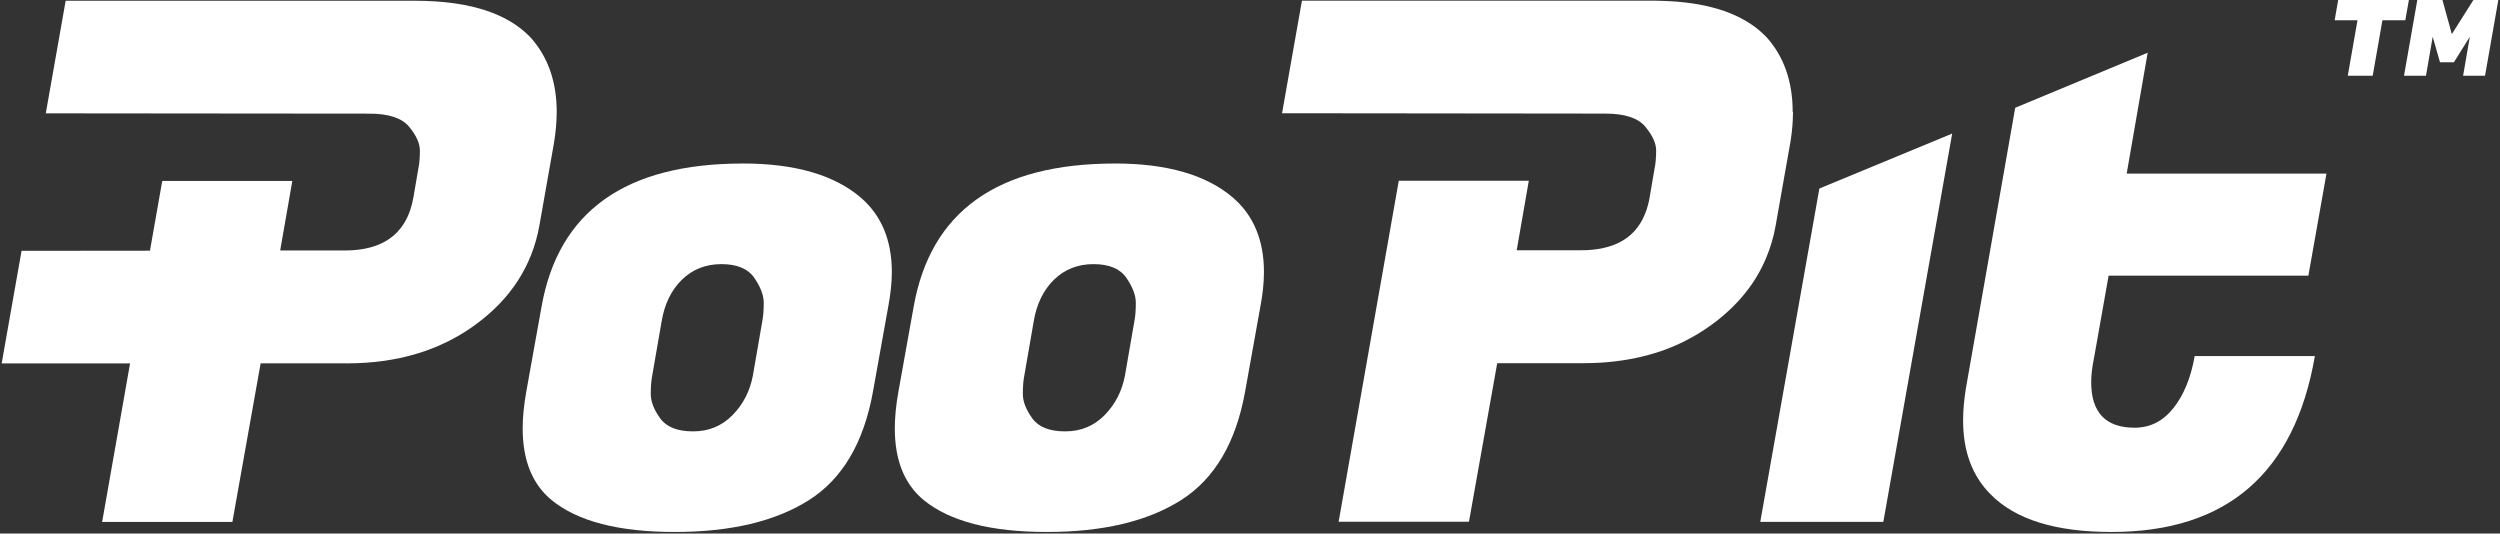
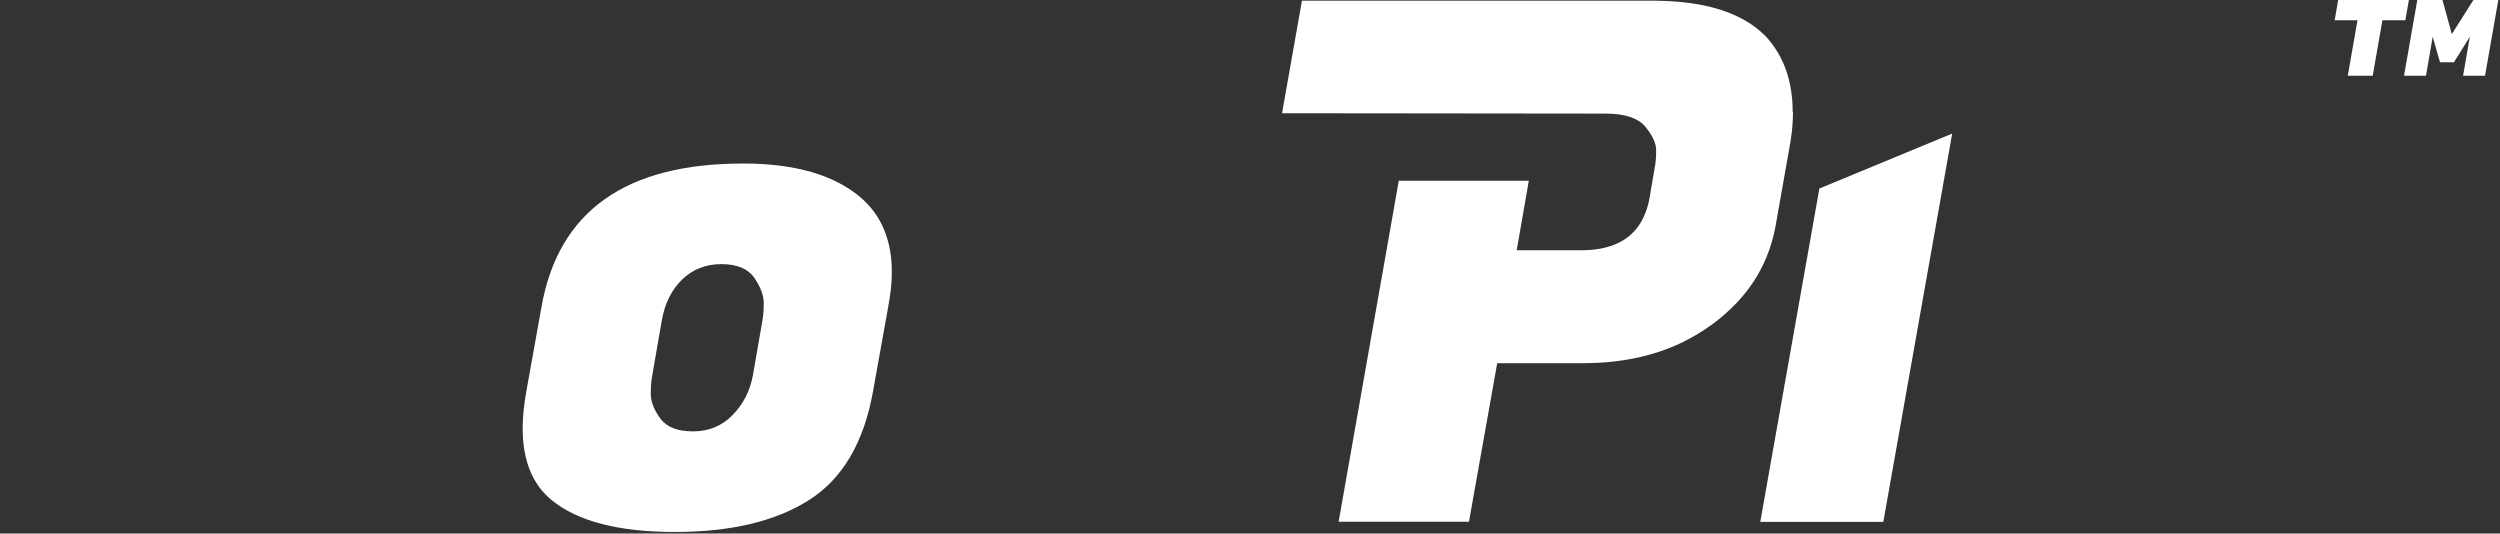
<svg xmlns="http://www.w3.org/2000/svg" width="970" height="207" viewBox="0 0 970 207" fill="none">
  <rect x="0" y="0" width="970" height="207" fill="#333333" stroke="none" />
  <path d="M288.167 63.433C308.386 63.433 323.649 67.84 333.956 76.638C341.999 83.566 346.029 93.204 346.029 105.568C346.029 109.684 345.549 114.177 344.622 119.047L338.723 151.905C335.156 171.747 326.873 185.792 313.874 194.041C300.858 202.29 283.486 206.405 261.775 206.405C240.064 206.405 224.132 202.29 214.031 194.041C206.537 187.867 202.799 178.589 202.799 166.242C202.799 161.938 203.262 157.17 204.205 151.922L210.104 119.065C216.655 81.988 242.688 63.45 288.184 63.45L288.167 63.433ZM295.764 124.672C296.142 122.803 296.33 120.419 296.33 117.504C296.33 114.589 295.113 111.382 292.678 107.815C290.242 104.265 285.972 102.481 279.901 102.481C273.831 102.481 268.703 104.505 264.587 108.518C260.471 112.548 257.848 117.933 256.716 124.672L253.063 145.732C252.686 147.601 252.497 150.002 252.497 152.9C252.497 155.798 253.715 158.936 256.15 162.315C258.585 165.693 262.838 167.374 268.926 167.374C275.014 167.374 280.107 165.264 284.24 161.046C288.373 156.827 290.98 151.734 292.112 145.732L295.764 124.672Z" fill="white" />
-   <path d="M432.552 63.433C452.771 63.433 468.034 67.84 478.341 76.638C486.384 83.566 490.414 93.204 490.414 105.568C490.414 109.684 489.934 114.177 489.008 119.047L483.108 151.905C479.541 171.747 471.258 185.792 458.259 194.041C445.243 202.29 427.871 206.405 406.16 206.405C384.449 206.405 368.517 202.29 358.416 194.041C350.922 187.867 347.184 178.589 347.184 166.242C347.184 161.938 347.647 157.17 348.59 151.922L354.489 119.065C361.04 81.988 387.073 63.45 432.569 63.45L432.552 63.433ZM440.132 124.672C440.51 122.803 440.698 120.419 440.698 117.504C440.698 114.589 439.481 111.382 437.045 107.815C434.61 104.265 430.34 102.481 424.269 102.481C418.198 102.481 413.071 104.505 408.955 108.518C404.839 112.548 402.215 117.933 401.084 124.672L397.431 145.732C397.053 147.601 396.865 150.002 396.865 152.9C396.865 155.798 398.082 158.936 400.518 162.315C402.953 165.693 407.206 167.374 413.294 167.374C419.382 167.374 424.475 165.264 428.608 161.046C432.741 156.827 435.348 151.734 436.479 145.732L440.132 124.672Z" fill="white" />
  <path d="M664.222 125.926C662.336 127.315 660.381 128.602 658.374 129.802C660.381 128.619 662.319 127.333 664.222 125.943C664.651 125.618 665.08 125.326 665.491 124.983C665.08 125.309 664.651 125.618 664.222 125.926ZM642.597 58.393C642.597 61.205 642.409 63.452 642.031 65.132L640.076 76.639L642.048 65.132C642.237 64.275 642.374 63.297 642.46 62.183C642.563 61.051 642.614 59.799 642.614 58.393H642.597ZM639.682 78.509C639.613 78.817 639.545 79.109 639.459 79.4C639.493 79.298 639.528 79.212 639.545 79.092C639.579 78.903 639.63 78.697 639.682 78.492V78.509ZM641.98 137.056C640.436 137.519 638.876 137.948 637.281 138.342C638.876 137.965 640.436 137.536 641.98 137.056ZM638.859 81.424C638.721 81.801 638.601 82.162 638.464 82.504C638.601 82.144 638.739 81.801 638.859 81.441V81.424ZM614.232 140.949C615.501 140.949 616.771 140.932 618.022 140.88C616.771 140.915 615.501 140.949 614.232 140.949ZM519.295 202.48L530.133 140.966L519.277 202.48H519.295Z" fill="white" />
-   <path d="M819.253 206.408C797.525 206.408 781.903 201.537 772.35 191.796C765.234 184.679 761.684 175.127 761.684 163.14C761.684 159.213 762.061 154.994 762.798 150.501L781.903 41.809L833.299 20.459L825.153 67.362H902.667L895.653 106.959H818.139L812.514 138.703C811.759 142.252 811.382 145.442 811.382 148.255C811.382 160.053 817.007 165.953 828.24 165.953C834.225 165.953 839.232 163.432 843.262 158.373C847.292 153.314 850.053 146.574 851.545 138.154H898.174C890.303 183.651 863.996 206.408 819.253 206.408Z" fill="white" />
-   <path d="M215.991 43.491C215.991 47.418 215.614 51.551 214.876 55.855L209.268 87.599C206.456 103.136 198.224 115.912 184.539 125.927C181.984 127.813 179.309 129.511 176.531 131.037C175.605 131.552 174.678 132.032 173.735 132.512C171.352 133.678 168.916 134.742 166.395 135.668C165.795 135.891 165.195 136.096 164.595 136.319C161.559 137.348 158.438 138.206 155.197 138.909C153.259 139.32 151.27 139.663 149.263 139.972C144.565 140.641 139.66 140.984 134.549 140.984H101.126L90.167 202.498H39.629L50.467 141.001H0.648L8.366 97.322L58.184 97.27L62.952 70.209H113.422L108.706 97.185H133.709C142.815 97.185 149.658 94.784 154.219 89.965C154.7 89.451 155.146 88.919 155.574 88.353C156.003 87.787 156.415 87.204 156.792 86.587C157.752 85.06 158.541 83.346 159.176 81.476C159.433 80.722 159.656 79.967 159.862 79.144C160.05 78.338 160.239 77.515 160.393 76.657L162.365 65.15C162.554 64.293 162.691 63.332 162.777 62.2C162.88 61.069 162.914 59.8 162.914 58.41C162.914 57.707 162.828 56.987 162.64 56.25C162.52 55.701 162.331 55.135 162.108 54.569C161.405 52.854 160.29 51.036 158.713 49.15C155.9 45.772 150.738 44.091 143.261 44.091L67.582 44.022L17.763 43.971L25.48 0.292H160.959C172.192 0.292 181.727 1.664 189.53 4.408C190.902 4.888 192.239 5.419 193.508 6.003C194.091 6.26 194.657 6.534 195.223 6.809C196.338 7.374 197.418 7.975 198.447 8.592C201.02 10.17 203.318 11.97 205.324 13.994C205.633 14.286 205.907 14.577 206.182 14.886C212.733 22.38 216.008 31.932 216.008 43.542L215.991 43.491Z" fill="white" />
  <path d="M695.68 43.491C695.68 44.502 695.646 45.514 695.595 46.56C695.526 48.035 695.406 49.544 695.234 51.088C695.131 51.877 695.046 52.648 694.926 53.454C694.874 53.849 694.806 54.243 694.754 54.655C694.686 55.049 694.634 55.461 694.548 55.855L688.941 87.598C688.169 91.92 686.951 96.019 685.339 99.912C685.048 100.615 684.739 101.318 684.413 102.004C683.933 103.05 683.419 104.062 682.87 105.073C682.561 105.674 682.218 106.257 681.875 106.857C681.189 108.023 680.452 109.172 679.68 110.304C678.12 112.55 676.387 114.728 674.484 116.803C672.838 118.604 671.037 120.353 669.116 122.017C668.344 122.686 667.556 123.337 666.75 123.989C666.338 124.315 665.926 124.623 665.515 124.949C665.103 125.275 664.675 125.584 664.246 125.892C662.359 127.282 660.404 128.568 658.398 129.768C658.312 129.82 658.244 129.854 658.175 129.888C657.54 130.266 656.906 130.643 656.254 130.986C655.483 131.415 654.711 131.826 653.922 132.221C653.768 132.306 653.596 132.392 653.459 132.478C652.979 132.701 652.499 132.941 652.018 133.164C651.641 133.335 651.264 133.524 650.887 133.695C650.509 133.867 650.115 134.038 649.72 134.193C649.275 134.381 648.829 134.587 648.383 134.759C647.645 135.05 646.891 135.342 646.136 135.633C645.536 135.839 644.936 136.062 644.336 136.268C644.198 136.319 644.078 136.354 643.941 136.405C643.324 136.611 642.689 136.817 642.055 137.005C640.511 137.468 638.951 137.897 637.356 138.291C636.876 138.394 636.396 138.514 635.898 138.634C635.607 138.686 635.315 138.754 635.024 138.823C635.006 138.823 634.989 138.84 634.972 138.84C634.492 138.943 634.012 139.029 633.532 139.149H633.514C632.537 139.338 631.542 139.509 630.548 139.663C630.136 139.732 629.725 139.783 629.296 139.852C629.21 139.852 629.141 139.886 629.038 139.886C629.004 139.886 628.97 139.886 628.918 139.903C628.061 140.024 627.186 140.126 626.312 140.246C625.437 140.349 624.563 140.435 623.671 140.521C621.853 140.675 620.001 140.795 618.132 140.847C616.88 140.881 615.611 140.915 614.342 140.915H580.918L569.959 202.429H519.404L530.242 140.915L537.959 97.168L542.727 70.123H593.18L588.481 97.099H613.484C614.016 97.099 614.547 97.099 615.062 97.065C615.199 97.065 615.302 97.065 615.439 97.065C615.834 97.065 616.211 97.03 616.605 96.996C616.76 96.996 616.914 96.979 617.051 96.962C617.48 96.945 617.909 96.893 618.32 96.842C618.337 96.842 618.355 96.842 618.372 96.842C618.886 96.79 619.384 96.722 619.881 96.636C620.275 96.585 620.67 96.516 621.047 96.447C621.167 96.43 621.287 96.413 621.424 96.379C621.87 96.276 622.316 96.19 622.762 96.07C623.174 95.967 623.602 95.864 623.997 95.744C624.134 95.71 624.254 95.676 624.391 95.624C624.7 95.538 624.991 95.453 625.283 95.333C625.351 95.316 625.437 95.298 625.506 95.264C625.832 95.144 626.14 95.041 626.466 94.887C626.603 94.853 626.74 94.784 626.878 94.715C627.598 94.424 628.301 94.081 628.953 93.721C629.159 93.618 629.364 93.498 629.57 93.361C629.707 93.292 629.827 93.223 629.947 93.138C630.222 92.983 630.496 92.795 630.753 92.606C631.028 92.434 631.268 92.246 631.525 92.057C631.611 91.989 631.679 91.937 631.731 91.886C631.937 91.749 632.125 91.577 632.314 91.423C632.88 90.942 633.411 90.445 633.926 89.896C634.406 89.399 634.852 88.85 635.281 88.302C635.675 87.787 636.035 87.272 636.378 86.724C636.413 86.672 636.447 86.604 636.481 86.535C636.567 86.398 636.636 86.261 636.738 86.124C636.876 85.866 637.03 85.609 637.167 85.335C637.304 85.095 637.424 84.855 637.545 84.597C637.699 84.254 637.87 83.928 638.007 83.585C638.162 83.243 638.299 82.9 638.436 82.556C638.436 82.539 638.453 82.522 638.453 82.505C638.591 82.145 638.728 81.802 638.848 81.442C638.968 81.047 639.088 80.67 639.191 80.31C639.294 80.001 639.362 79.727 639.448 79.418C639.482 79.315 639.517 79.23 639.534 79.109C639.568 78.921 639.62 78.715 639.671 78.509C639.722 78.303 639.774 78.098 639.808 77.892C639.894 77.48 639.98 77.052 640.048 76.64L642.02 65.133C642.209 64.275 642.346 63.298 642.432 62.183C642.535 61.051 642.586 59.8 642.586 58.393C642.586 57.862 642.535 57.33 642.432 56.781C642.398 56.61 642.363 56.404 642.312 56.215C642.261 56.044 642.226 55.855 642.158 55.666C642.106 55.495 642.055 55.324 641.986 55.135C641.935 54.946 641.849 54.74 641.763 54.535C641.609 54.157 641.437 53.763 641.232 53.386C641.163 53.248 641.094 53.111 641.026 52.991C640.357 51.757 639.465 50.453 638.368 49.133C635.555 45.771 630.41 44.074 622.916 44.074L547.237 43.988L497.436 43.937L505.153 0.257H640.631C641.334 0.257 642.02 0.257 642.706 0.275C643.873 0.292 645.004 0.326 646.136 0.378C646.857 0.395 647.56 0.429 648.263 0.48C648.863 0.515 649.463 0.549 650.063 0.6C650.081 0.6 650.098 0.6 650.098 0.6C650.698 0.652 651.281 0.686 651.881 0.755C652.464 0.806 653.047 0.875 653.63 0.943C654.196 1.012 654.779 1.081 655.345 1.149C655.894 1.218 656.443 1.286 656.975 1.372C657.026 1.372 657.077 1.372 657.112 1.406C657.523 1.458 657.935 1.527 658.347 1.595C658.552 1.629 658.775 1.664 658.981 1.698C659.41 1.767 659.838 1.852 660.267 1.938C660.799 2.041 661.313 2.144 661.828 2.264C662.599 2.435 663.371 2.607 664.126 2.813C664.88 3.019 665.618 3.207 666.338 3.413C666.818 3.567 667.298 3.704 667.761 3.859C668.705 4.168 669.613 4.476 670.505 4.836C670.951 5.008 671.397 5.179 671.826 5.368C672.255 5.557 672.683 5.728 673.112 5.917C673.524 6.105 673.952 6.311 674.364 6.5C674.707 6.654 675.05 6.843 675.376 7.014C675.496 7.066 675.616 7.134 675.719 7.203C676.062 7.374 676.405 7.58 676.748 7.752C677.176 8.009 677.605 8.249 678.034 8.506C678.994 9.089 679.937 9.724 680.812 10.376C681.103 10.581 681.395 10.804 681.669 11.027C681.909 11.216 682.132 11.387 682.355 11.593C682.784 11.936 683.196 12.296 683.59 12.674C683.762 12.828 683.933 12.999 684.105 13.154C684.379 13.394 684.636 13.634 684.876 13.891C684.928 13.943 684.996 14.011 685.048 14.063C685.271 14.303 685.511 14.543 685.734 14.783C692.285 22.26 695.56 31.829 695.56 43.422L695.68 43.491Z" fill="white" />
-   <path d="M669.205 4.354C669.651 4.508 670.114 4.68 670.56 4.868C669.669 4.525 668.76 4.199 667.816 3.891C668.279 4.045 668.742 4.199 669.205 4.354Z" fill="white" />
-   <path d="M674.891 6.754C675.079 6.839 675.268 6.942 675.439 7.045C675.114 6.874 674.771 6.702 674.428 6.531C674.582 6.599 674.736 6.668 674.891 6.754Z" fill="white" />
+   <path d="M674.891 6.754C675.114 6.874 674.771 6.702 674.428 6.531C674.582 6.599 674.736 6.668 674.891 6.754Z" fill="white" />
  <path d="M694.559 55.857C694.645 55.463 694.696 55.051 694.765 54.657C694.714 55.051 694.645 55.463 694.576 55.857L688.969 87.6C688.197 91.922 686.979 96.021 685.367 99.914C686.979 96.021 688.18 91.922 688.969 87.6L694.576 55.857H694.559Z" fill="white" />
  <path d="M757.45 51.825L730.732 202.481H682.988L705.917 73.141L757.45 51.825Z" fill="white" />
  <path d="M933.265 7.854H924.382L920.609 29.394H910.937L914.71 7.854H905.844L907.216 0H934.654L933.265 7.854Z" fill="white" />
  <path d="M947.676 -0L951.311 13.239L959.68 -0H969.352L964.19 29.394H955.684L958.291 14.268L952.117 24.163H946.732L943.886 14.268L941.279 29.394H932.756L937.918 -0H947.676Z" fill="white" />
</svg>